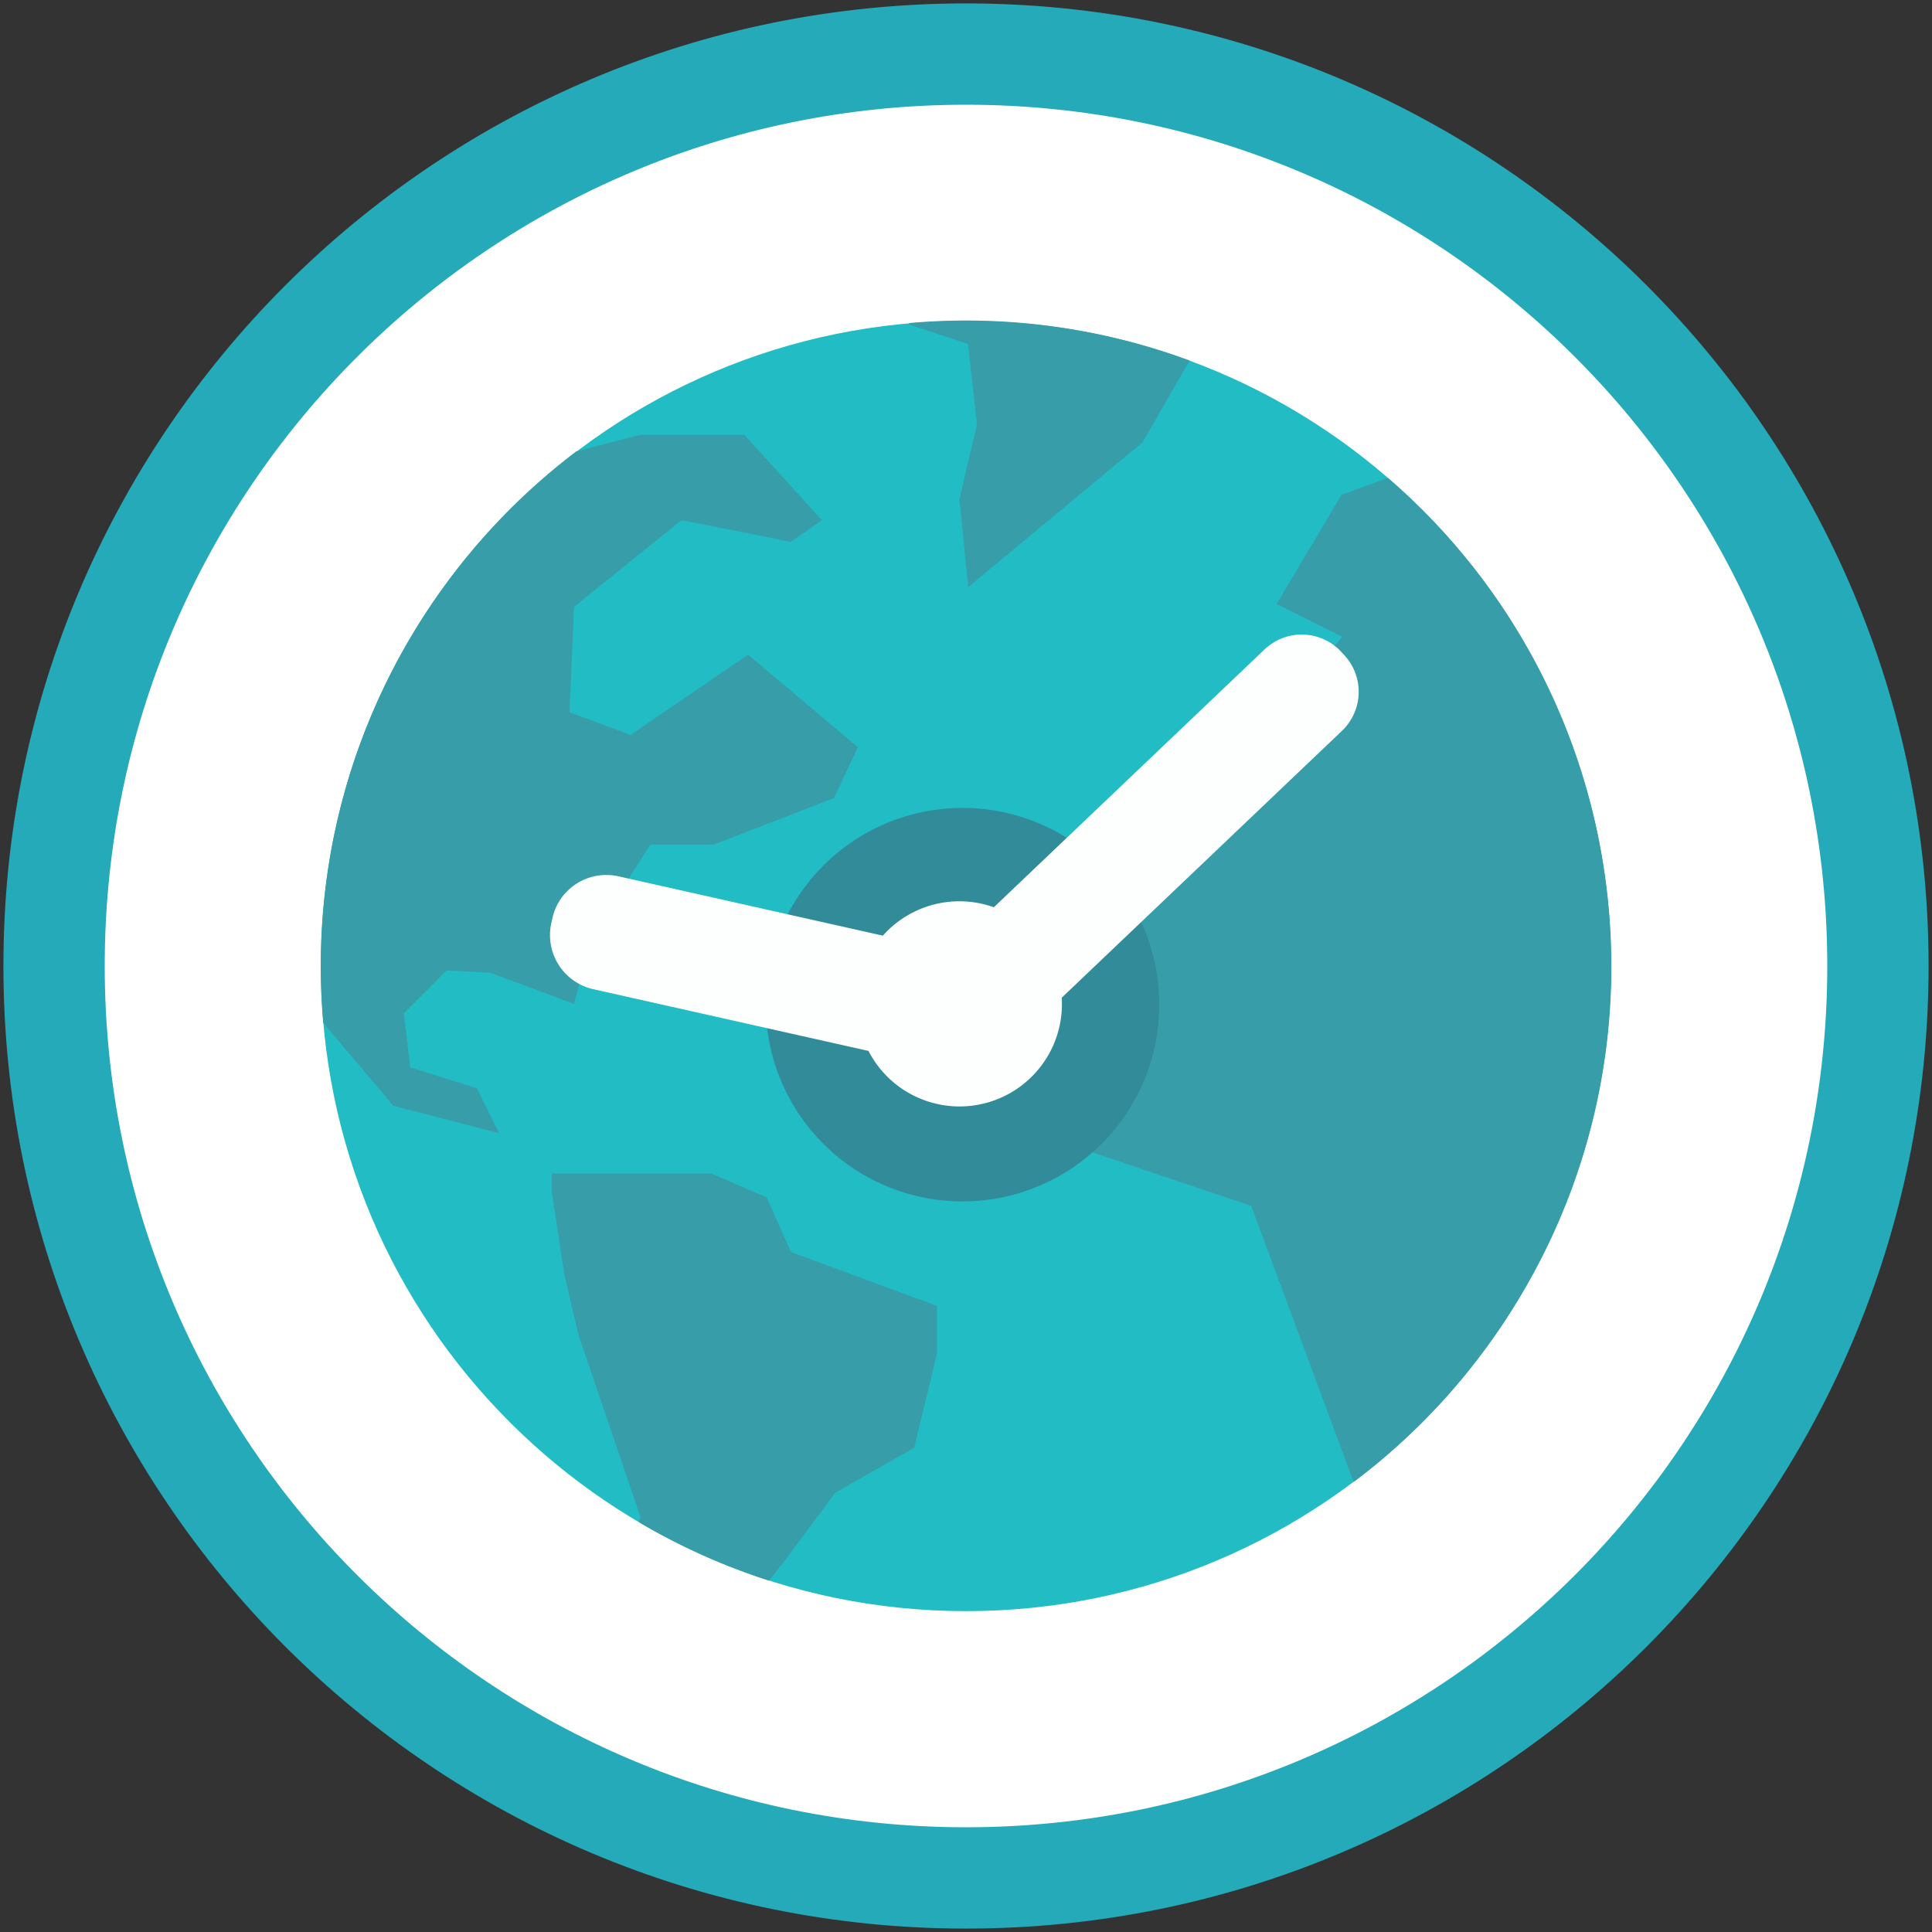
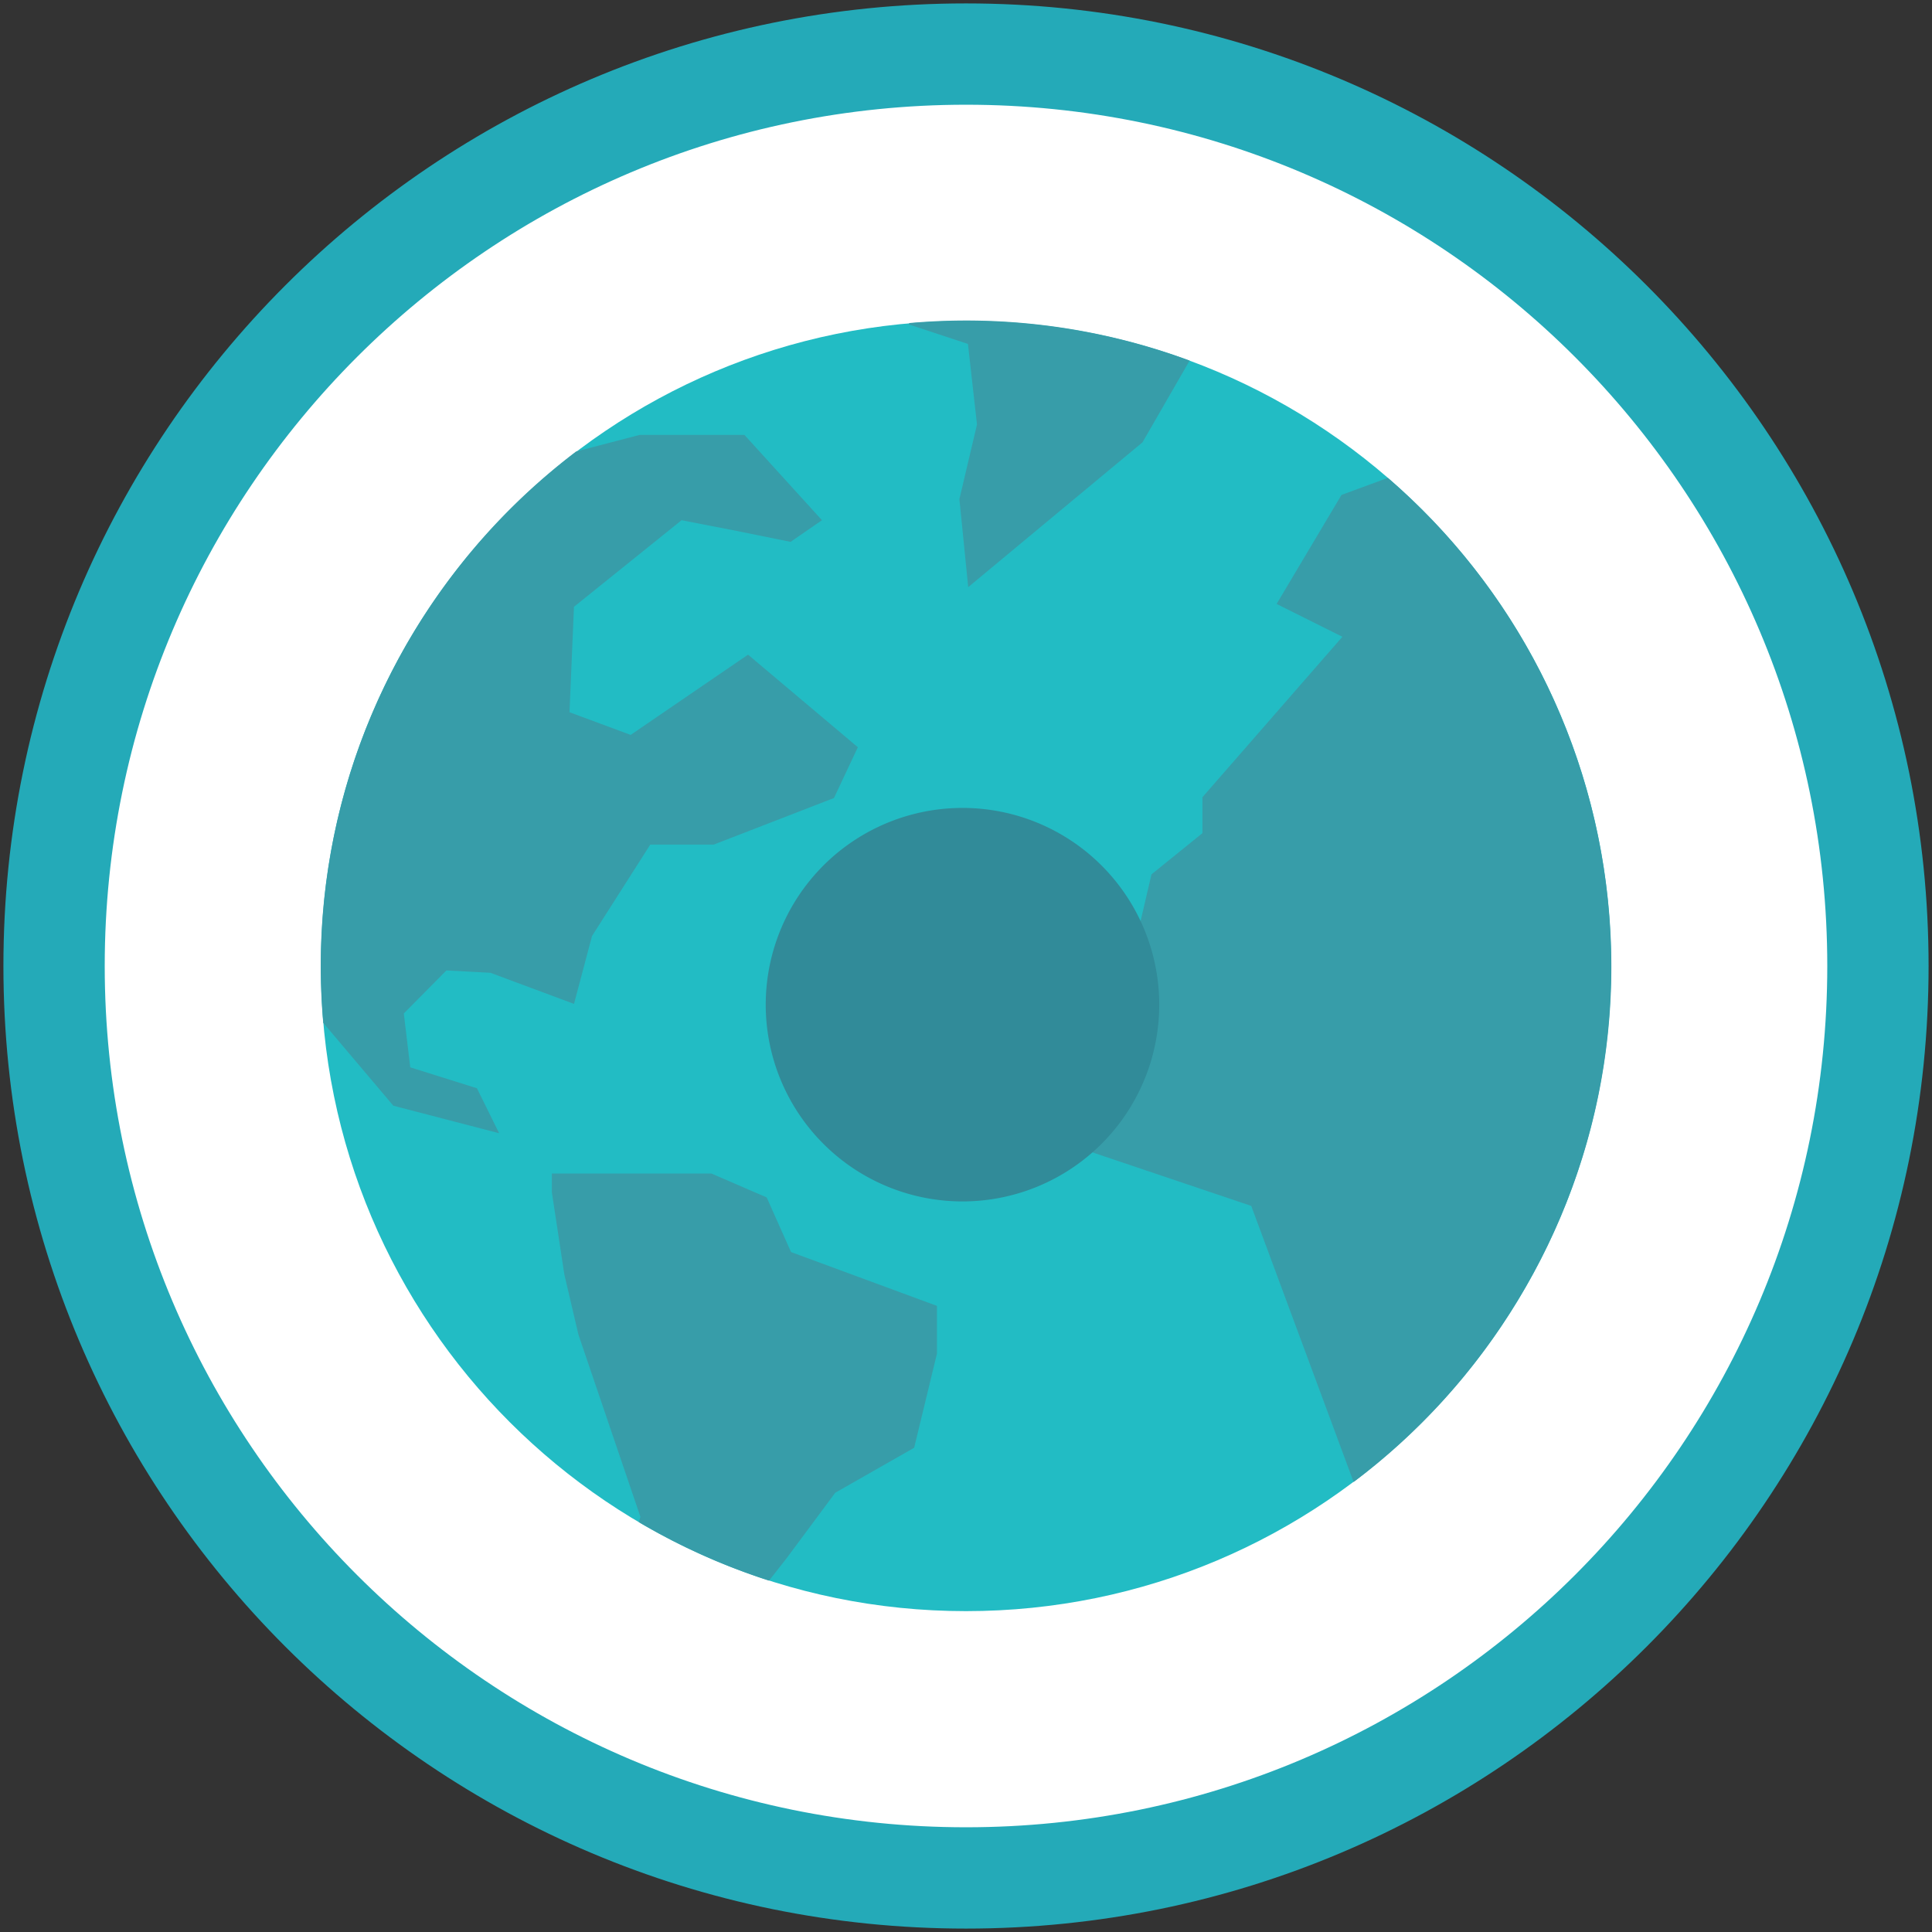
<svg xmlns="http://www.w3.org/2000/svg" viewBox="-1 -1 566 566">
  <rect x="-1" y="-1" width="566" height="566" fill="#333333" stroke="none" />
  <title>CWT_logo</title>
  <g>
    <g>
      <path d="M542.53,281.18c0,143.89-116.64,260.54-260.53,260.54S21.47,425.07,21.47,281.18,138.11,20.65,282,20.65,542.53,137.3,542.53,281.18Z" fill="#fff" />
      <path d="M282,0C126.26,0,0,126.26,0,282S126.26,564,282,564,564,437.74,564,282,437.74,0,282,0Zm0,534.32c-139.35,0-252.32-113-252.32-252.32S142.65,29.68,282,29.68,534.32,142.65,534.32,282,421.35,534.32,282,534.32Z" fill="#24aab8" />
      <path d="M471,282c0,104.41-84.63,189-189,189S93,386.41,93,282,177.59,93,282,93,471,177.59,471,282Z" fill="#22bcc4" />
      <path d="M395.56,433.18l-30-80.9-55.89-18.84,19.37-47,7.3-31.29,14.93-12.07V232.55l41-47L373,175.93,392,144l13.58-5C475.39,199.1,492.49,302.84,441.78,383A188.53,188.53,0,0,1,395.56,433.18ZM347.51,104.64a188.27,188.27,0,0,0-82.09-11l-.23.38,17.38,5.74,2.65,23.6-5.15,21.86,2.58,25.79,51.06-42.43ZM208.08,246.44l35.24-13.65,7-14.88-32.17-27.12L183.76,214.3l-17.92-6.65,1.31-30.88,31.53-25.37,15.75,3.06,16.19,3.28,9.19-6.34-22.73-25H186.43l-18.64,4.86A189.23,189.23,0,0,0,93.7,298.65l20.53,24.28,31,8.06-6.51-13.18-19.53-6.12-1.89-15.78,12.48-12.61,12.9.69,24.48,9.11,5.28-19.89,17.06-26.77ZM186.14,444.92a188.67,188.67,0,0,0,38.16,17.15l5.17-6.6,14.22-19.15,23.12-13.18,6.68-27.57v-14L230.74,365.8l-7.13-16-16.18-7H160.67v5.49l3.66,24.07L168.46,390l18.16,53.39Z" fill="#379da9" />
      <path d="M338.61,293.32A57.64,57.64,0,1,1,281,235.69,57.64,57.64,0,0,1,338.61,293.32Z" fill="#318b99" />
-       <path d="M392.17,213.08l-82.12,78.21a30,30,0,0,1-56.27,16.24c-.12-.21-.23-.43-.34-.65L172.8,288.79a16.24,16.24,0,0,1-12.28-19.39l.31-1.39a16.13,16.13,0,0,1,15.83-12.67,16.45,16.45,0,0,1,3.56.39l77.42,17.38a30,30,0,0,1,32.52-8.32l79.31-75.54a15.78,15.78,0,0,1,22.31.55l.93,1A15.8,15.8,0,0,1,392.17,213.08Z" fill="#fdffff" />
    </g>
  </g>
</svg>